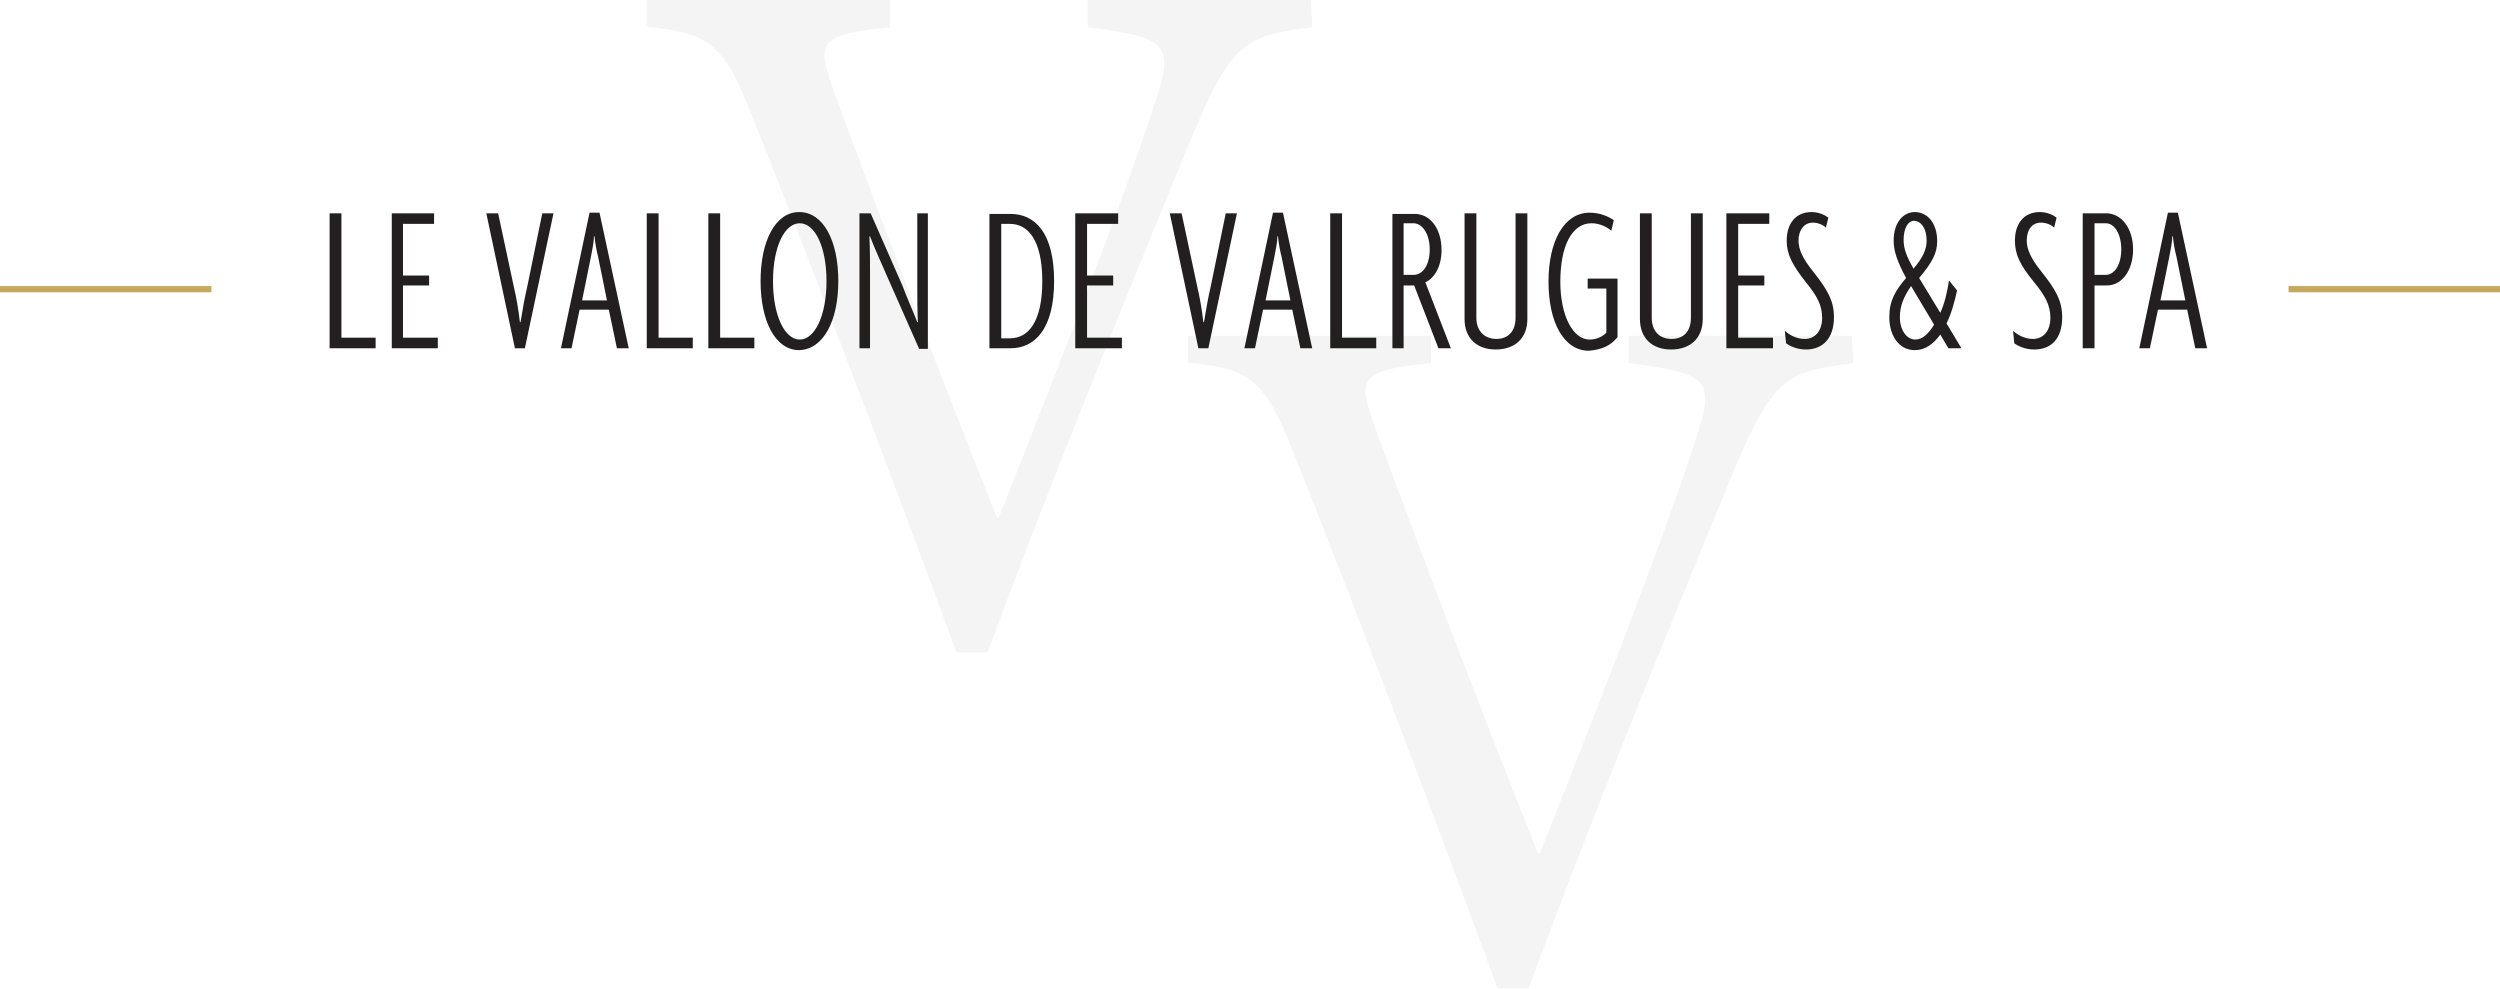
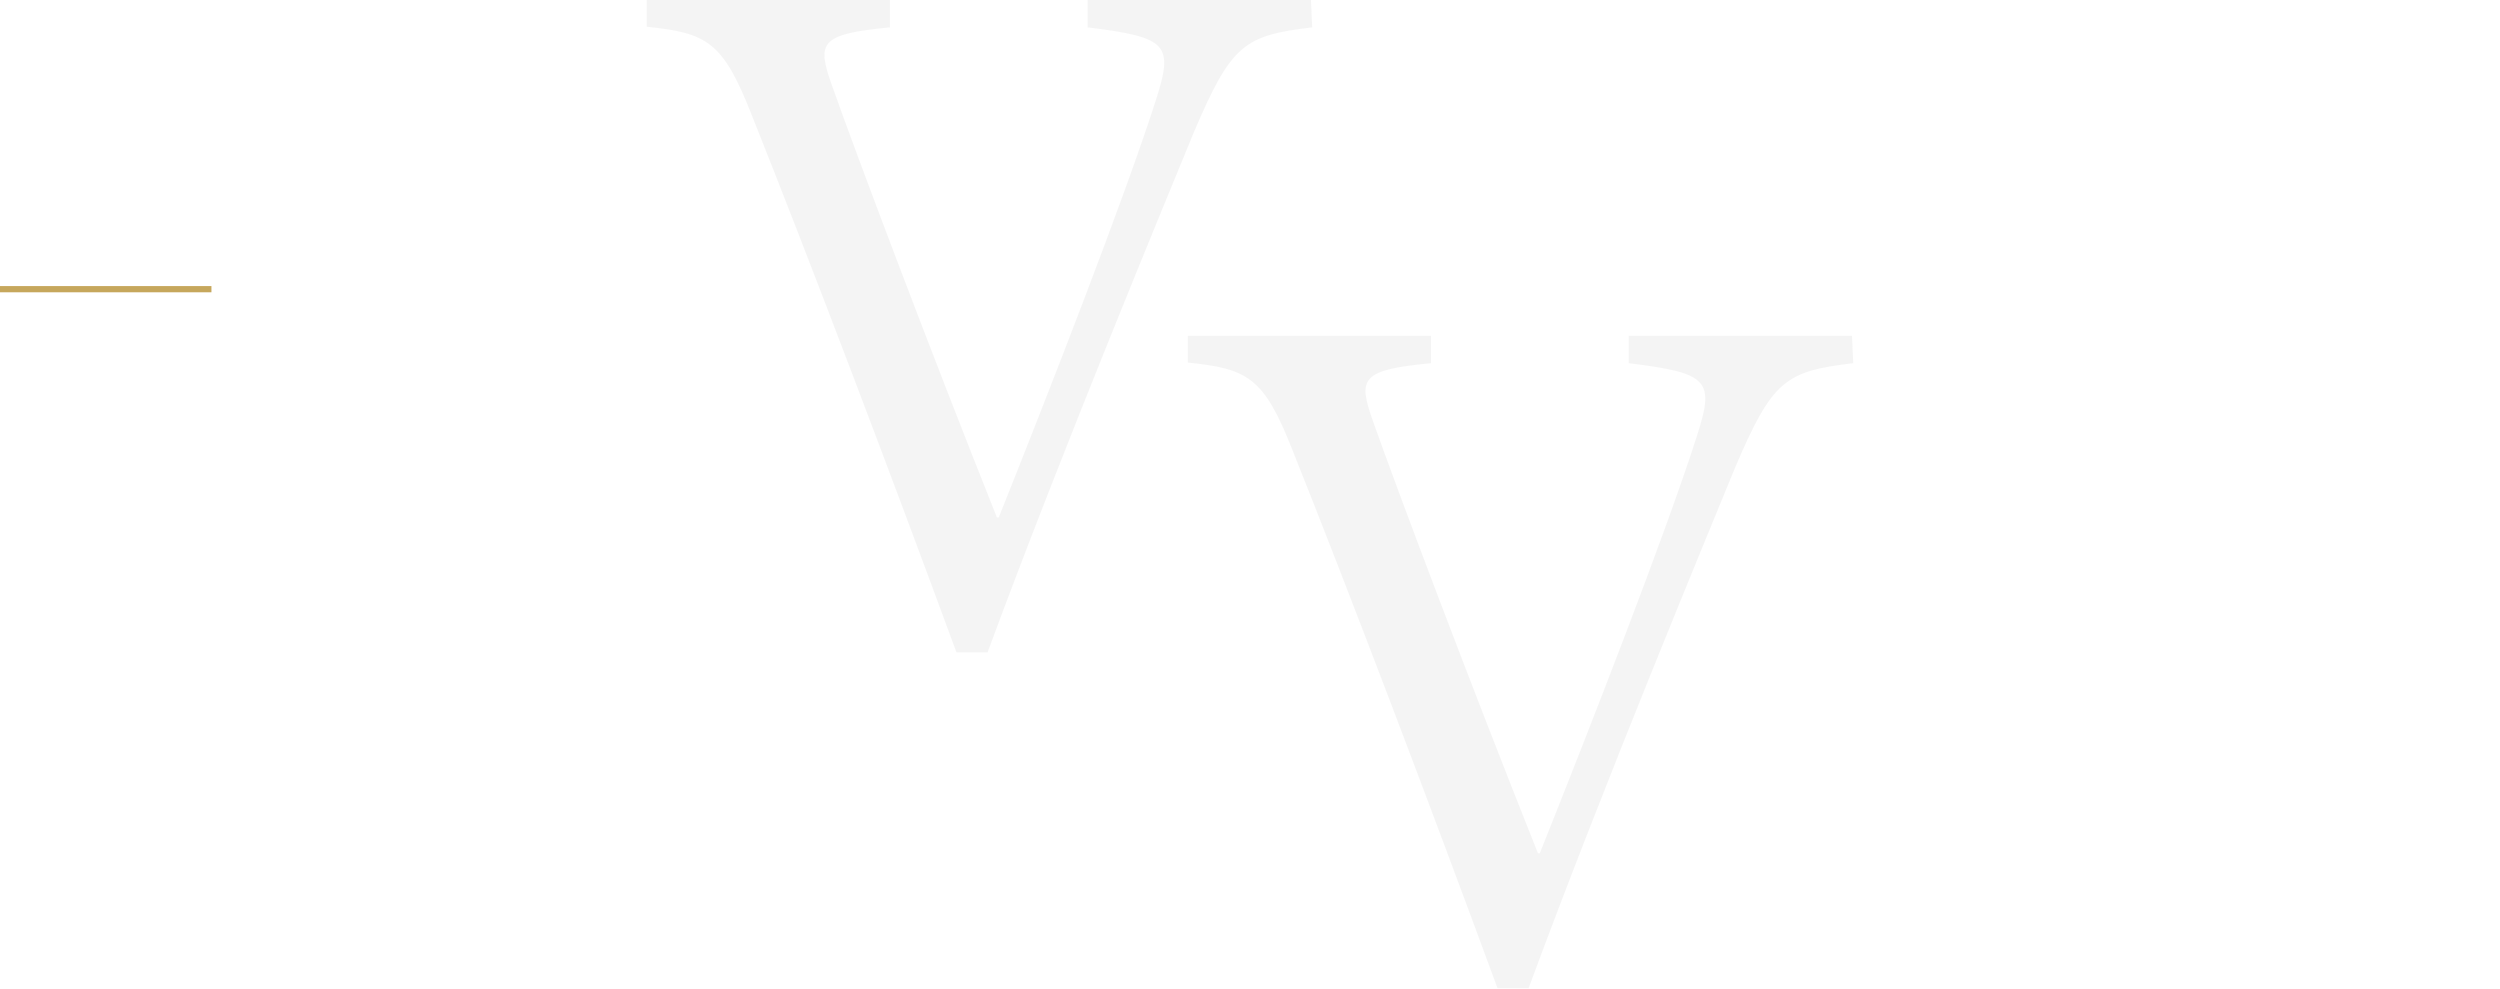
<svg xmlns="http://www.w3.org/2000/svg" version="1.1" id="Layer_1" x="0px" y="0px" viewBox="0 0 402 159" style="enable-background:new 0 0 402 159;" xml:space="preserve">
  <style type="text/css">
	.st0{fill:#231F20;}
	.st1{fill:none;stroke:#C6A75C;}
	.st2{opacity:5.000000e-02;fill:#222222;enable-background:new    ;}
</style>
-   <path class="st0" d="M60.4,56v-1.7h-5.5v-20H53V56H60.4z M70.4,56v-1.7h-5.6v-8.4h4.2v-1.6h-4.2V36h5v-1.7H63V56H70.4z M89,34.3  h-1.8L84.8,46c-0.4,1.7-0.8,3.9-1.1,5.8h-0.1c-0.2-1.9-0.6-4.1-1-5.8l-2.5-11.7h-1.9L82.8,56h1.6L89,34.3z M101.1,56l-4.7-21.8h-1.6  L90.2,56h1.7l1.3-6.2h4.7l1.3,6.2H101.1z M97.6,48.3h-4l1.4-6.9c0.2-1.2,0.5-2.3,0.5-3.4h0.1c0.1,1.1,0.3,2.2,0.6,3.4L97.6,48.3z   M111.4,56v-1.7h-5.5v-20H104V56H111.4z M121.3,56v-1.7h-5.5v-20h-1.9V56H121.3z M134.8,45.2c0-6.5-2.4-11.1-6.3-11.1  c-3.8,0-6.2,4.6-6.2,11.1s2.4,11.1,6.2,11.1C132.4,56.2,134.8,51.6,134.8,45.2z M132.9,45.2c0,5.6-1.9,9.4-4.3,9.4s-4.3-3.8-4.3-9.4  s1.9-9.3,4.3-9.3S132.9,39.6,132.9,45.2z M149.2,56.1V34.3h-1.7V46c0,1.8,0,3.9,0.1,5.8l-0.1,0c-0.7-1.8-1.7-4-2.4-5.9L140,34.3  h-1.8V56h1.7V44c0-1.9,0-4-0.1-6l0.1,0c0.7,1.9,1.8,4.2,2.6,6.1l5.3,12H149.2z M169.5,45.2c0-7.8-3.1-10.8-7-10.8h-3.4V56h3.4  C166.4,56,169.5,52.9,169.5,45.2z M167.6,45.2c0,6.5-2.2,9.2-5.2,9.2H161V36h1.4C165.3,36,167.6,38.6,167.6,45.2z M180.4,56v-1.7  h-5.6v-8.4h4.2v-1.6h-4.2V36h5v-1.7h-6.9V56H180.4z M198.9,34.3h-1.8L194.7,46c-0.4,1.7-0.8,3.9-1.1,5.8h-0.1  c-0.2-1.9-0.6-4.1-1-5.8L190,34.3h-1.9l4.6,21.7h1.6L198.9,34.3z M211,56l-4.7-21.8h-1.6L200.1,56h1.7l1.3-6.2h4.7l1.3,6.2H211z   M207.5,48.3h-4l1.4-6.9c0.2-1.2,0.5-2.3,0.5-3.4h0.1c0.1,1.1,0.3,2.2,0.6,3.4L207.5,48.3z M221.3,56v-1.7h-5.5v-20h-1.9V56H221.3z   M233.3,56l-4.1-10.6c1.5-0.7,2.6-2.6,2.6-5.2c0-3.4-1.8-5.8-4.3-5.8h-3.6V56h1.8V45.9h1.7l3.9,10.1H233.3z M229.9,40.1  c0,2.5-1.1,4.1-2.6,4.1h-1.6v-8.3h1.6C228.7,35.9,229.9,37.6,229.9,40.1z M245.6,51.3v-17h-1.9v16.8c0,2.2-1.2,3.4-3.1,3.4  s-3.2-1.3-3.2-3.4V34.3h-1.9v17c0,3.1,2,4.9,5,4.9C243.6,56.2,245.6,54.4,245.6,51.3z M260.1,54.2v-9.4h-4.8v1.6h3v7.1  c-0.6,0.6-1.5,1.1-2.7,1.1c-2.7,0-4.7-3.9-4.7-9.3c0-5.8,1.9-9.4,5-9.4c1.2,0,2.4,0.5,3.2,1.2l0.4-1.7c-0.9-0.6-2.2-1.2-3.9-1.2  c-4,0-6.6,4.4-6.6,11.1c0,6.6,2.5,11.1,6.5,11.1C257.6,56.2,259,55.6,260.1,54.2z M273.8,51.3v-17h-1.9v16.8c0,2.2-1.2,3.4-3.1,3.4  c-2,0-3.2-1.3-3.2-3.4V34.3h-1.9v17c0,3.1,2,4.9,5,4.9C271.8,56.2,273.8,54.4,273.8,51.3z M285.1,56v-1.7h-5.6v-8.4h4.2v-1.6h-4.2  V36h5v-1.7h-6.9V56H285.1z M294.9,51c0-2.7-1.1-4.5-3.4-7.4c-1.6-2-2.3-3.5-2.3-4.9c0-1.7,0.9-2.9,2.3-2.9c0.9,0,1.7,0.4,2.1,0.8  l0.4-1.6c-0.5-0.4-1.5-0.9-2.7-0.9c-2.6,0-4,1.9-4,4.6c0,2.2,0.9,3.9,3.1,6.7c1.8,2.2,2.6,3.7,2.6,5.7c0,2.2-1.2,3.4-2.8,3.4  c-1.3,0-2.4-0.6-3.2-1.3l0.2,2c0.7,0.5,1.8,1,3.2,1C293.1,56.2,294.9,54.4,294.9,51z M315.4,56l-2.4-4c0.8-1.6,1.3-3.5,1.7-5.3  l-1.3-1.6c-0.3,1.9-0.7,3.7-1.4,5.2l-3.4-5.6c2.1-2.5,2.9-4,2.9-5.9c0-3.1-1.7-4.7-3.6-4.7c-1.8,0-3.4,1.6-3.4,4.6  c0,1.7,0.6,3.4,2,6c-1.7,2-2.7,3.6-2.7,6.3c0,2.9,1.5,5.3,4.1,5.3c1.7,0,3-1,4.1-2.5l1.3,2.2H315.4z M309.8,38.7  c0,1.3-0.5,2.6-2.1,4.5c-1.1-1.9-1.6-3.2-1.6-4.6c0-1.9,0.7-3.1,1.7-3.1C309,35.6,309.8,36.8,309.8,38.7z M311,52.2  c-0.9,1.5-1.9,2.4-3,2.4c-1.4,0-2.5-1.5-2.5-3.6c0-1.9,0.7-3.4,1.8-5L311,52.2z M331.6,51c0-2.7-1.1-4.5-3.4-7.4  c-1.6-2-2.3-3.5-2.3-4.9c0-1.7,0.8-2.9,2.3-2.9c0.9,0,1.7,0.4,2.1,0.8l0.4-1.6c-0.5-0.4-1.5-0.9-2.7-0.9c-2.6,0-4,1.9-4,4.6  c0,2.2,0.8,3.9,3.1,6.7c1.8,2.2,2.6,3.7,2.6,5.7c0,2.2-1.2,3.4-2.8,3.4c-1.3,0-2.4-0.6-3.2-1.3l0.2,2c0.7,0.5,1.8,1,3.2,1  C329.9,56.2,331.6,54.4,331.6,51z M343,40.1c0-3.4-1.9-5.8-4.3-5.8h-3.8V56h1.9V45.9h2C341.2,45.9,343,43.5,343,40.1z M341.1,40.1  c0,2.5-1.1,4.1-2.5,4.1h-1.8v-8.3h1.8C340,35.9,341.1,37.6,341.1,40.1z M354.9,56l-4.7-21.8h-1.6L344,56h1.7l1.3-6.2h4.7L353,56  H354.9z M351.4,48.3h-4l1.4-6.9c0.2-1.2,0.5-2.3,0.5-3.4h0.1c0.1,1.1,0.3,2.2,0.6,3.4L351.4,48.3z" />
  <line class="st1" x1="34" y1="46.5" x2="0" y2="46.5" />
-   <line class="st1" x1="402" y1="46.5" x2="368" y2="46.5" />
  <path class="st2" d="M211,4.4c-10.9,1.3-13,2.7-19,16.8c-4.3,10.5-21.1,50.9-33.2,83.7h-5c-10.7-29.1-23.8-63.6-33-86.6  c-4.6-11.7-7.2-13-16.8-14V0h39.1v4.4c-11.3,1.1-11.8,2.4-9.3,9.4c4,11.3,15.6,42.1,26.5,69.4h0.3c8-20,20.1-51,25.2-66.9  c3-9.2,2-10.3-10.9-11.9V0h35.9L211,4.4L211,4.4z" />
  <path class="st2" d="M298,58.4c-10.9,1.3-13,2.7-19,16.8c-4.3,10.5-21.1,50.9-33.2,83.7h-5c-10.7-29.1-23.8-63.6-33-86.6  c-4.6-11.7-7.2-13-16.8-14V54h39.1v4.4c-11.3,1.1-11.8,2.4-9.3,9.4c4,11.3,15.6,42.1,26.5,69.4h0.3c8-20,20.1-51,25.2-66.9  c3-9.2,2-10.3-10.9-11.9V54h35.9L298,58.4L298,58.4z" />
</svg>